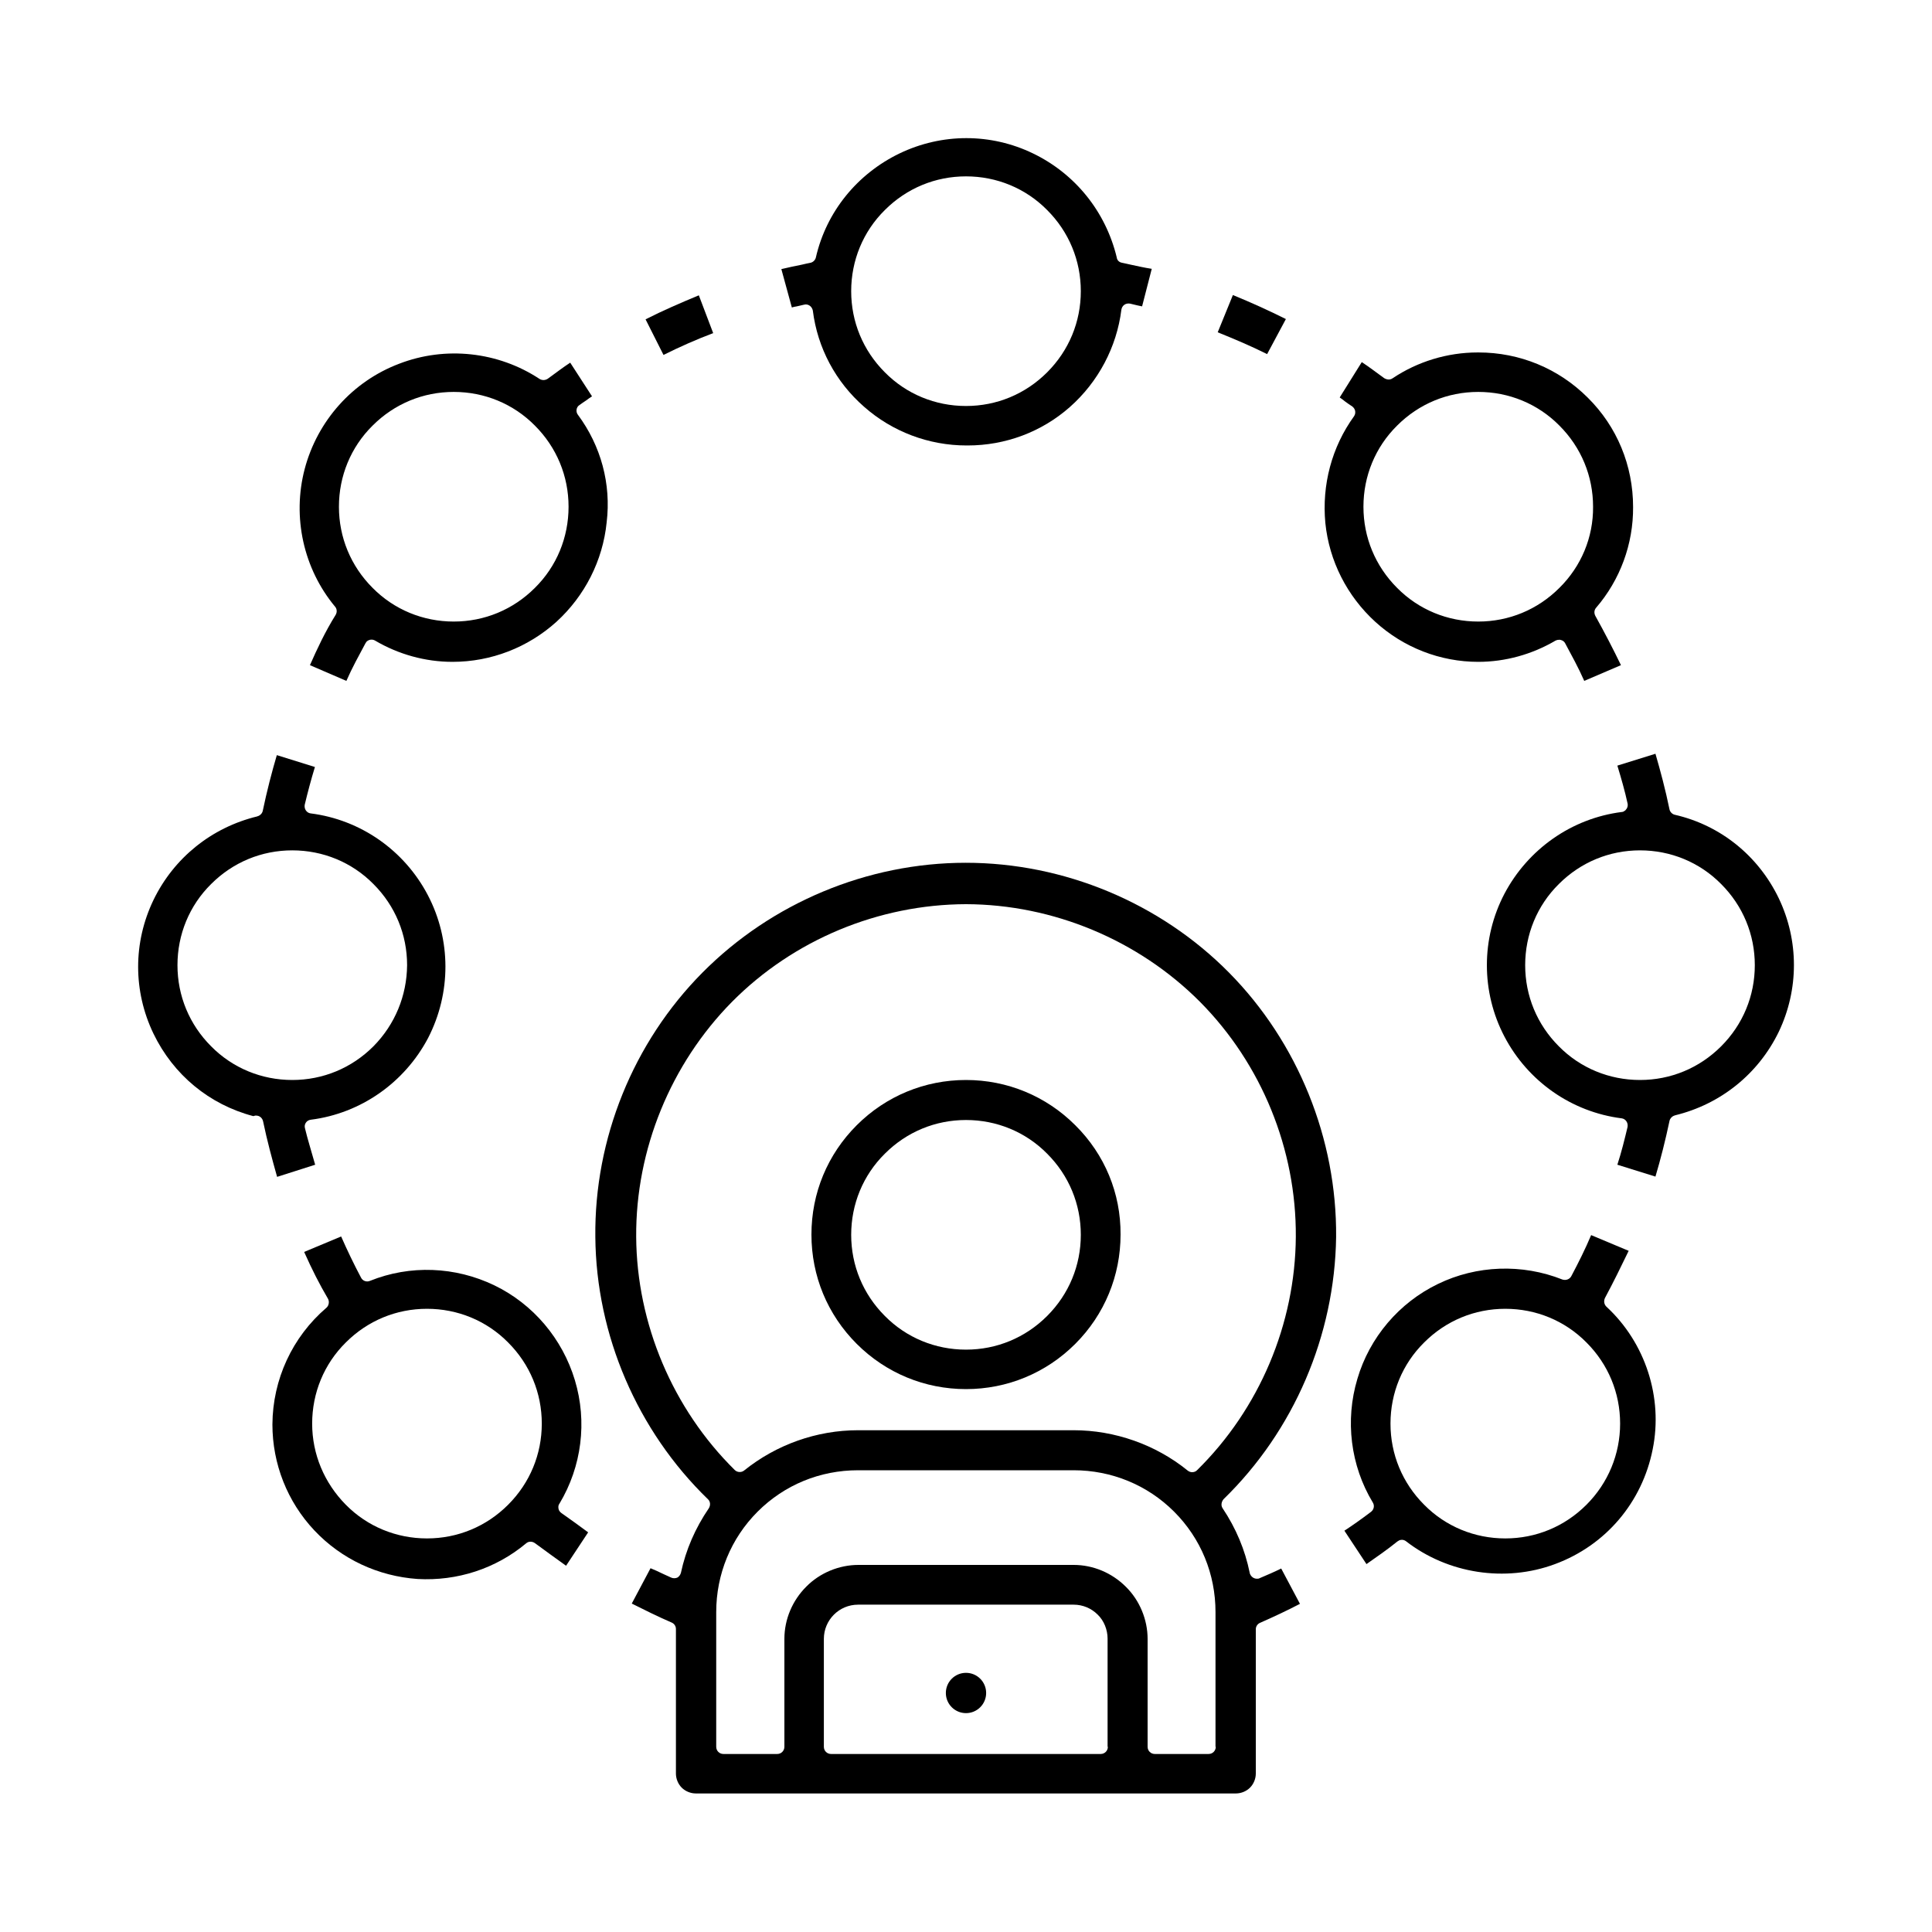
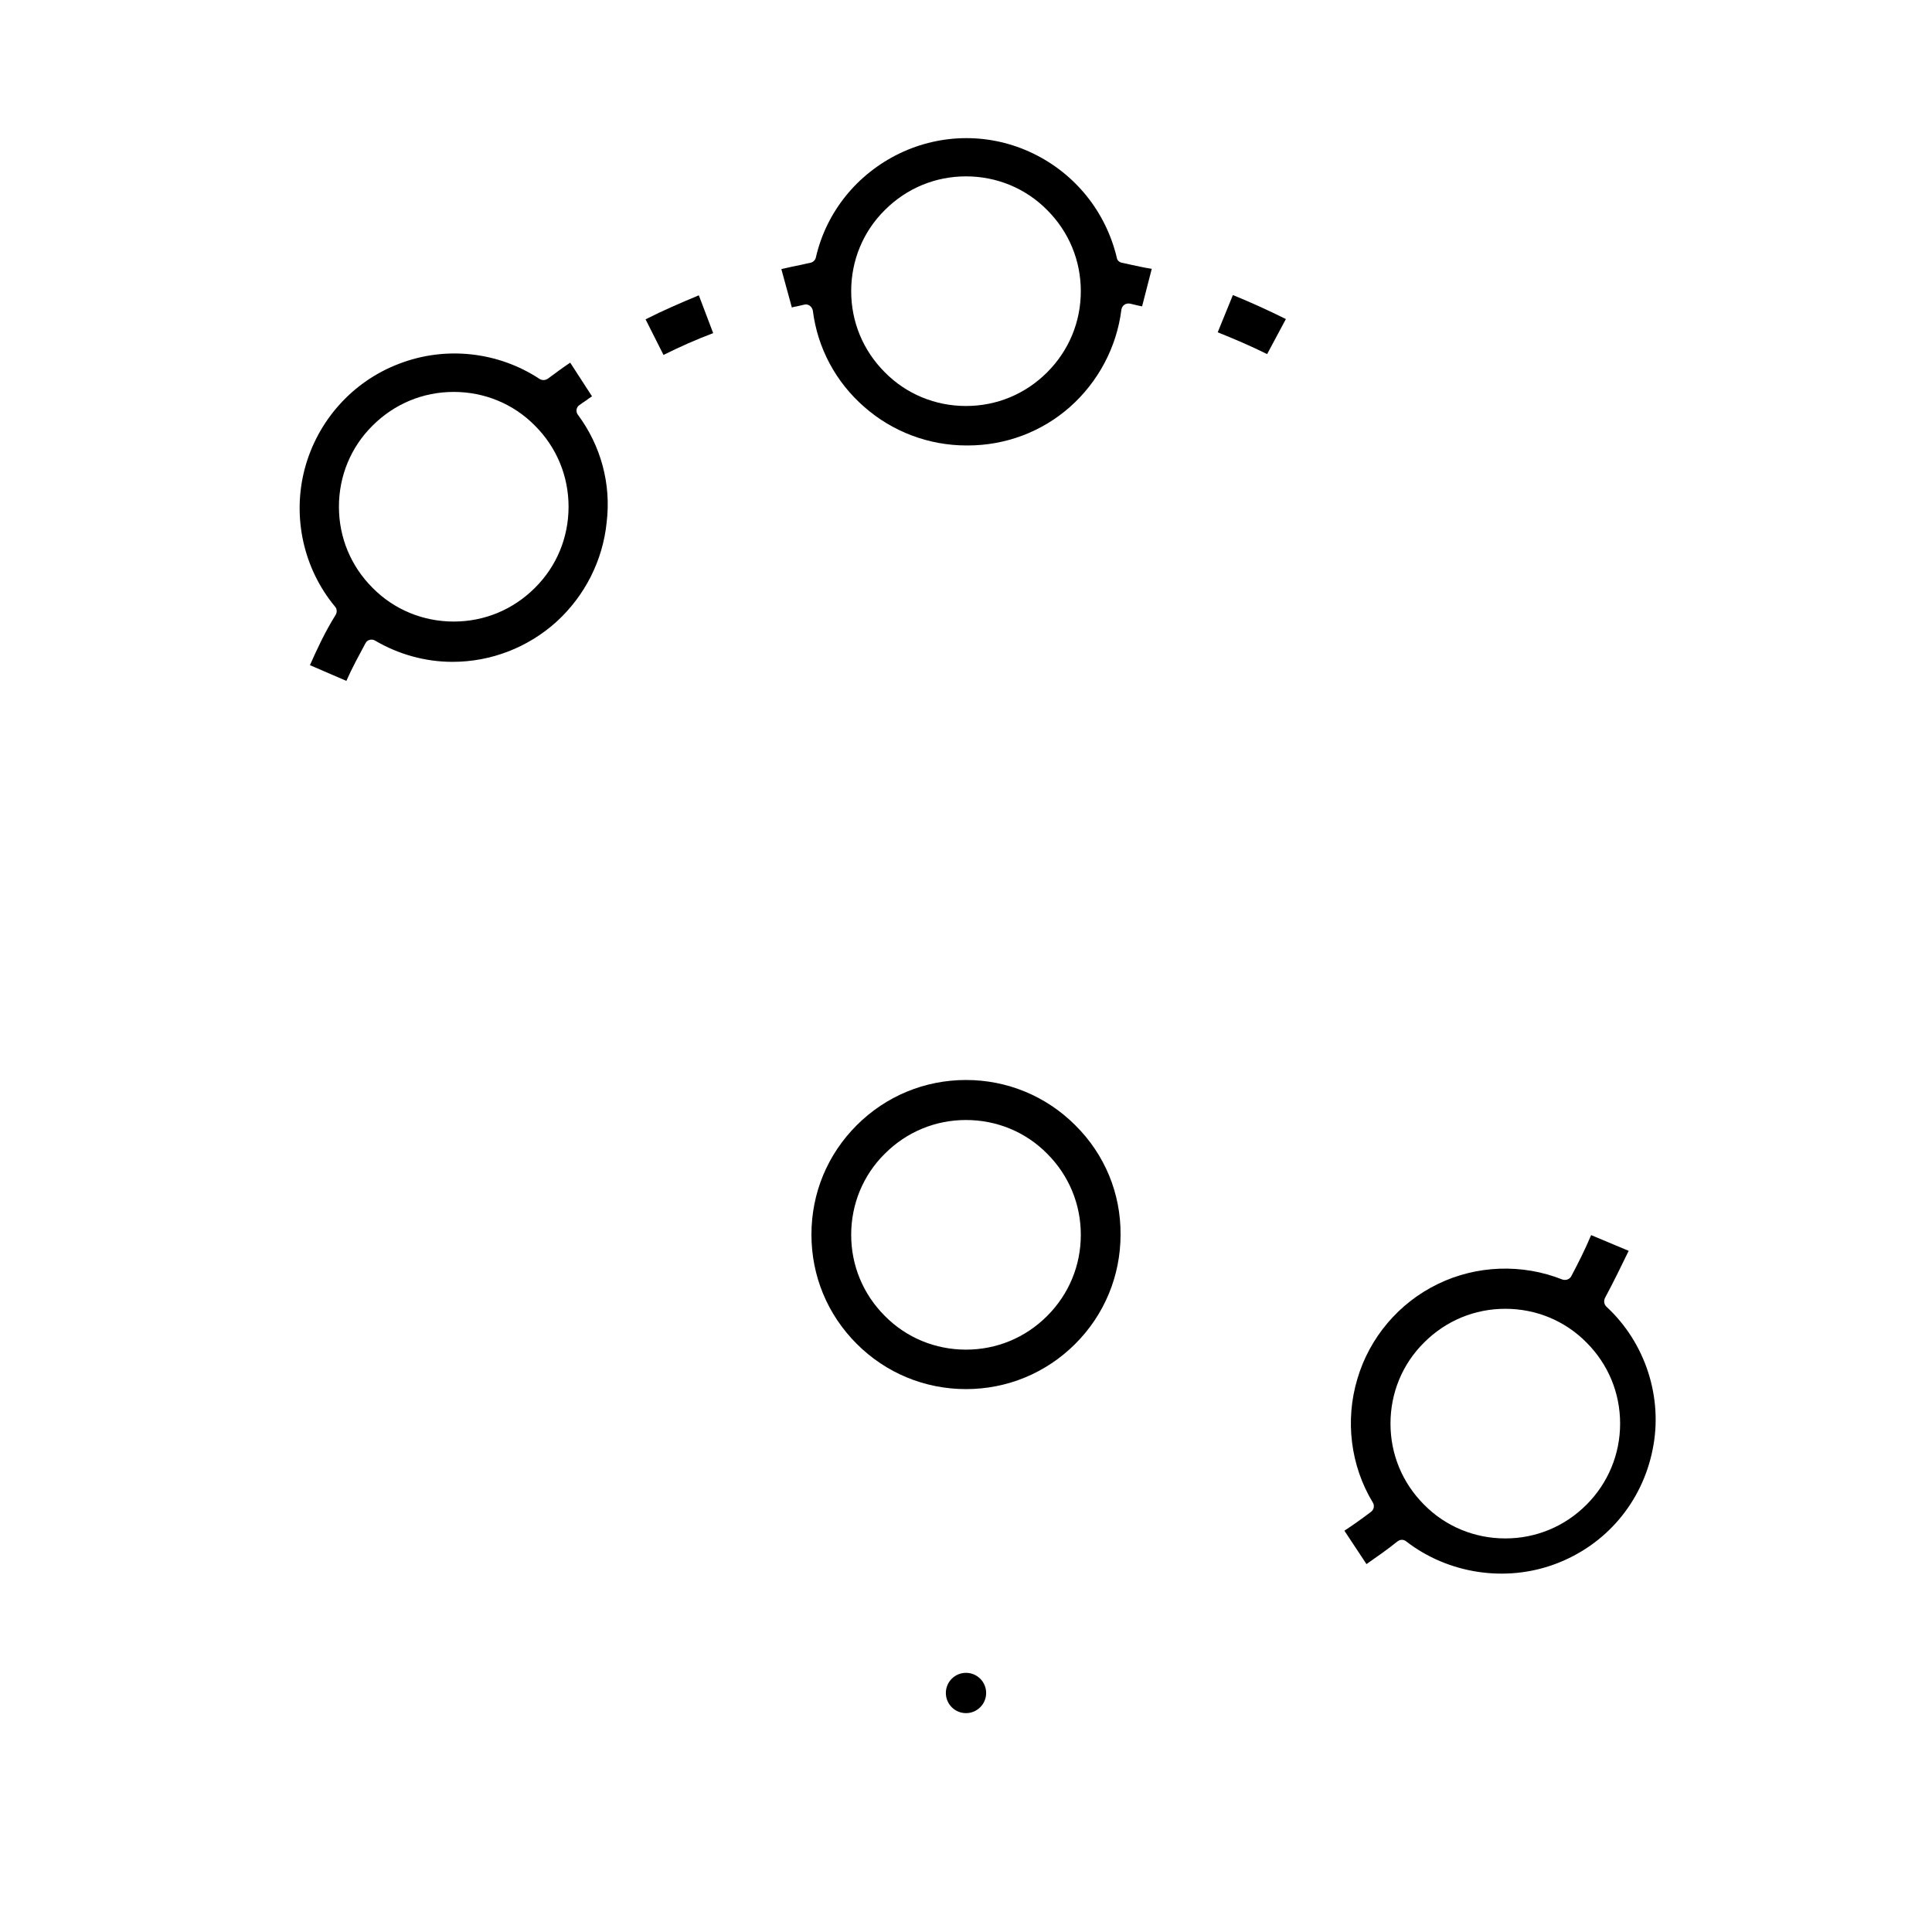
<svg xmlns="http://www.w3.org/2000/svg" version="1.1" id="Layer_1" x="0px" y="0px" viewBox="0 0 700 700" style="enable-background:new 0 0 700 700;" xml:space="preserve">
  <g>
    <g>
      <path d="M389.6,407.7c-10.6-10.6-24.7-16.4-39.6-16.4s-29,5.8-39.6,16.4s-16.4,24.6-16.4,39.6c0,15,5.8,29,16.4,39.6    s24.7,16.4,39.6,16.4s29-5.8,39.6-16.4s16.4-24.7,16.4-39.6C406.1,432.4,400.3,418.3,389.6,407.7z M379.4,476.8    c-7.9,7.9-18.3,12.2-29.4,12.2s-21.6-4.3-29.4-12.2c-7.9-7.9-12.2-18.3-12.2-29.4c0-11.1,4.3-21.6,12.2-29.4    c7.9-7.9,18.3-12.2,29.4-12.2s21.6,4.3,29.4,12.2c7.9,7.9,12.2,18.3,12.2,29.4C391.6,458.5,387.3,468.9,379.4,476.8z" />
    </g>
    <g>
-       <path d="M155,324.3c-8.5-16.2-24.3-27.3-42.5-29.6c-0.7-0.1-1.3-0.5-1.7-1.1c-0.4-0.6-0.5-1.3-0.4-2c1.1-4.6,2.3-9.1,3.7-13.7    l-13.8-4.3c-1.8,6.1-3.6,13-5.1,20.2c-0.2,0.9-0.9,1.6-1.7,1.9c-0.1,0-0.2,0-0.3,0.1c-16.5,4-30.2,15-37.6,30.3    c-7.4,15.4-7.4,33,0,48.4c7.2,14.9,20.2,25.7,36.2,29.9c0.2-0.1,0.4-0.1,0.7-0.2c0.1,0,0.2,0,0.3,0c1.2,0,2.2,0.8,2.5,2    c1.5,7.2,3.3,13.8,5.1,20.2l13.8-4.4l-0.1-0.3c-1.3-4.7-2.6-8.7-3.6-12.9c-0.2-0.7-0.1-1.4,0.3-2c0.4-0.6,1-1,1.8-1.1    c18.2-2.3,34-13.5,42.5-29.6C163.5,359.8,163.5,340.5,155,324.3z M135.3,379.1c-7.9,7.9-18.3,12.2-29.4,12.2s-21.6-4.3-29.4-12.2    c-7.9-7.9-12.2-18.3-12.2-29.4c0-11.1,4.3-21.6,12.2-29.4c7.9-7.9,18.3-12.2,29.4-12.2s21.6,4.3,29.4,12.2    c7.9,7.9,12.2,18.3,12.2,29.4C147.4,360.8,143.1,371.2,135.3,379.1z" />
-     </g>
+       </g>
    <g>
-       <path d="M203.4,548.2c-0.7-0.5-1.1-1.2-1.1-2.1c0-0.5,0.1-0.9,0.4-1.3c8.1-13.5,10.1-29.7,5.6-44.7c-4.5-15-15.1-27.6-29.2-34.4    s-30.5-7.5-45.1-1.6c-1.2,0.5-2.6,0-3.2-1.2c-2.6-4.9-5-9.9-7.2-14.9l-13.4,5.6c2.8,6.3,5.6,11.8,8.6,16.9c0.6,1,0.4,2.5-0.5,3.3    c-12.4,10.6-19.5,26-19.6,42.3c0,14.3,5.4,28,15.2,38.4c9.8,10.4,23.1,16.6,37.4,17.6c14.3,0.8,28.3-3.7,39.3-12.9    c0.9-0.8,2.2-0.8,3.2-0.1c3.9,2.9,7.7,5.6,11.3,8.2l8-12.1C210.1,553,207,550.7,203.4,548.2z M184.1,545.2    c-7.9,7.9-18.3,12.2-29.4,12.2s-21.6-4.3-29.4-12.2s-12.2-18.3-12.2-29.4c0-11.1,4.3-21.6,12.2-29.4c7.9-7.9,18.3-12.2,29.4-12.2    s21.6,4.3,29.4,12.2c7.9,7.9,12.2,18.3,12.2,29.4S192,537.3,184.1,545.2z" />
-     </g>
+       </g>
    <g>
-       <path d="M578.3,220.2c8.7-10.1,13.5-23.1,13.4-36.5c0-15-5.8-29.1-16.4-39.6c-10.6-10.6-24.7-16.4-39.6-16.4c-0.2,0-0.2,0-0.3,0    c-11,0-21.8,3.3-30.9,9.4c-0.9,0.6-2,0.5-3-0.1c-2.9-2.1-5.5-4.1-8.1-5.8l-8,12.8c0.7,0.5,1.4,1,2,1.5c0.8,0.6,1.7,1.2,2.6,1.8    c0.5,0.4,0.9,1,1,1.6c0.1,0.7,0,1.3-0.4,1.9c-8.1,11.2-11.7,24.9-10.4,38.7c1.4,13.8,7.9,26.5,18.1,35.8    c10.2,9.3,23.5,14.5,37.3,14.5c9.8,0,19.5-2.7,28-7.7c0.4-0.2,0.8-0.3,1.3-0.3c0.2,0,0.5,0,0.7,0.1c0.7,0.2,1.2,0.6,1.5,1.2    c2.3,4.3,4.8,8.8,6.9,13.6l13.3-5.7c-2.8-5.8-5.8-11.6-9.3-17.9C577.5,222.1,577.6,221,578.3,220.2z M565,213    c-7.9,7.9-18.3,12.2-29.4,12.2s-21.6-4.3-29.4-12.2c-7.9-7.9-12.2-18.3-12.2-29.4s4.3-21.6,12.2-29.4c7.9-7.9,18.3-12.2,29.4-12.2    c11.1,0,21.6,4.3,29.4,12.2c7.9,7.9,12.2,18.3,12.2,29.4C577.3,194.7,572.9,205.2,565,213z" />
-     </g>
+       </g>
    <g>
-       <path d="M644.5,325.5c-7.4-15.4-21.1-26.5-37.7-30.3c-0.9-0.2-1.7-1-1.9-1.9c-1.5-7.3-3.3-14-5.1-20.2l-13.8,4.3    c1.4,4.6,2.7,9.1,3.7,13.7c0.2,0.9-0.1,1.8-0.8,2.5c-0.4,0.3-0.8,0.6-1.3,0.6c-18.2,2.3-34,13.5-42.5,29.6    c-8.5,16.2-8.5,35.6,0,51.8c8.5,16.2,24.3,27.3,42.5,29.6c0.7,0.1,1.3,0.5,1.7,1.1c0.4,0.6,0.5,1.3,0.4,2    c-1.1,4.6-2.2,9.1-3.7,13.7l13.8,4.3c1.9-6.4,3.6-13.1,5.1-20.2c0.2-0.9,0.9-1.6,1.7-1.9c0.1,0,0.2,0,0.3-0.1    c16.5-4,30.2-15,37.6-30.3C651.8,358.5,651.8,340.8,644.5,325.5z M623.6,379.1c-7.9,7.9-18.3,12.2-29.4,12.2    c-11.1,0-21.6-4.3-29.4-12.2c-7.9-7.9-12.2-18.3-12.2-29.4c0-11.1,4.3-21.6,12.2-29.4c7.9-7.9,18.3-12.2,29.4-12.2    c11.1,0,21.6,4.3,29.4,12.2c7.9,7.9,12.2,18.3,12.2,29.4C635.8,360.8,631.5,371.2,623.6,379.1z" />
-     </g>
+       </g>
    <g>
      <path d="M409.7,95.9c-1-0.2-2.1-0.5-3.2-0.7s-1.8-1-1.9-2c-4-16.5-15-30.2-30.3-37.6c-15.3-7.4-33-7.4-48.4,0    c-15.3,7.4-26.5,21.1-30.3,37.7c-0.2,0.9-1,1.7-1.9,1.9c-1,0.2-2,0.4-3.2,0.7c-2.5,0.5-4.9,1-7.4,1.6l3.8,13.9    c0.6-0.2,1.2-0.3,1.8-0.4c0.8-0.2,1.7-0.4,2.6-0.6c0.2,0,0.4-0.1,0.6-0.1c1.3,0,2.3,0.9,2.6,2.2c1.7,13.6,8.3,25.9,18.6,34.9    c10.2,9,23.4,14,37.1,14h0.4c13.7,0,26.8-4.9,37-13.9c10.3-9.1,17-21.7,18.7-35.3c0.1-0.7,0.5-1.4,1.1-1.8c0.6-0.4,1.3-0.5,2-0.4    c0.8,0.2,1.6,0.4,2.5,0.6c0.6,0.1,1.2,0.3,1.9,0.4l3.5-13.6C414.6,97,412.1,96.4,409.7,95.9z M379.4,134.9    c-7.9,7.9-18.3,12.2-29.4,12.2s-21.6-4.3-29.4-12.2c-7.9-7.9-12.2-18.3-12.2-29.4s4.3-21.6,12.2-29.4c7.9-7.9,18.3-12.2,29.4-12.2    s21.6,4.3,29.4,12.2c7.9,7.9,12.2,18.3,12.2,29.4S387.3,127,379.4,134.9z" />
    </g>
    <g>
      <circle cx="350" cy="613.4" r="7.3" />
    </g>
    <g>
      <path d="M258.4,120.7c-6.1,2.3-12.2,5-18,7.9l-6.5-12.9c6.3-3.2,12.8-6,19.3-8.7L258.4,120.7z" />
    </g>
    <g>
      <path d="M582,473.4c-0.8-0.8-1-2-0.5-3.1c3-5.6,5.8-11.3,8.6-17.1l-13.6-5.7c-2.1,5-4.6,10-7.2,14.9c-0.6,1.1-1.9,1.6-3.2,1.2    c-14.6-5.8-31.1-5.2-45.1,1.6c-14.1,6.8-24.8,19.4-29.2,34.4c-4.5,15-2.5,31.4,5.6,44.8c0.7,1.1,0.4,2.6-0.7,3.4    c-3.7,2.8-6.7,4.9-9.6,6.8l8,12.1c3.7-2.6,7.5-5.2,11.2-8.2c0.2-0.1,0.3-0.2,0.5-0.3c0.3-0.2,0.7-0.3,1.1-0.3    c0.6,0,1.1,0.2,1.5,0.5c15.2,11.8,36,15,54,8.3c18.4-6.8,31.6-22.4,35.4-41.6C602.6,506.4,596.2,486.5,582,473.4z M574.8,545.2    c-7.9,7.9-18.3,12.2-29.4,12.2c-11.1,0-21.6-4.3-29.4-12.2c-7.9-7.9-12.2-18.3-12.2-29.4s4.3-21.6,12.2-29.4    c7.9-7.9,18.3-12.2,29.4-12.2c11.1,0,21.6,4.3,29.4,12.2c7.9,7.9,12.2,18.3,12.2,29.4C587,526.8,582.7,537.3,574.8,545.2z" />
    </g>
    <g>
      <path d="M465.9,115.6l-6.8,12.7c-5.8-2.9-11.7-5.4-17.9-7.9l5.5-13.5C453.3,109.6,459.7,112.5,465.9,115.6z" />
    </g>
    <g>
      <path d="M209.4,150.3c-0.4-0.5-0.6-1.2-0.5-1.9s0.5-1.3,1-1.6c0.8-0.6,1.7-1.2,2.6-1.8c0.7-0.5,1.3-1,2-1.4l-7.9-12.2    c-2.6,1.7-5.2,3.7-8.1,5.8c-0.9,0.6-2,0.7-3,0.1c-15-9.9-34.1-12-50.9-5.5c-16.9,6.4-29.6,20.7-34.2,38.1    c-4.6,17.5-0.4,36.2,11,49.9c0.7,0.8,0.8,2,0.2,3c-3.8,6.1-6.7,12.3-9.3,18.2l13.2,5.7c2.1-4.8,4.6-9.3,6.9-13.6    c0.1-0.2,0.3-0.4,0.4-0.6c0.8-0.8,2.1-1,3.1-0.4c8.5,5,18.2,7.7,28,7.7h0.1c13.9,0,27.3-5.2,37.6-14.5c10.3-9.4,16.8-22.2,18.2-36    C221.5,175.3,217.7,161.5,209.4,150.3z M193.8,213c-7.9,7.9-18.3,12.2-29.4,12.2s-21.6-4.3-29.4-12.2    c-7.9-7.9-12.2-18.3-12.2-29.4s4.3-21.6,12.2-29.4c7.9-7.9,18.3-12.2,29.4-12.2s21.6,4.3,29.4,12.2c7.9,7.9,12.2,18.3,12.2,29.4    S201.7,205.2,193.8,213z" />
    </g>
    <g>
-       <path d="M456.4,571.8c-0.3,0.2-0.7,0.2-1,0.2c-1.2,0-2.2-0.8-2.6-2v-0.1c-1.7-8.4-5-16.2-9.8-23.4c-0.7-1-0.5-2.3,0.3-3.3    c25.5-24.8,40.3-59.3,40.8-95c0.3-35.5-13.8-70.5-38.8-95.8c-25-25.3-59.8-39.8-95.4-39.8s-70.3,14.5-95.4,39.8    c-25.1,25.3-39.2,60.2-38.8,95.8c0.3,35.5,15.2,70.2,40.8,95c0.9,0.8,1,2.2,0.3,3.3c-4.9,7.2-8.3,15-10.1,23.4    c-0.2,0.7-0.7,1.4-1.3,1.7c-0.7,0.3-1.5,0.3-2.2,0c-1.7-0.8-3.6-1.6-5.4-2.5c-0.7-0.3-1.4-0.6-2.1-0.9l-6.8,12.8    c4.6,2.3,9.4,4.7,14.5,6.9c0.9,0.4,1.5,1.3,1.5,2.3v52.4c0,1.9,0.8,3.8,2.1,5.1c1.3,1.3,3.2,2.1,5.1,2.1h195.7    c1.9,0,3.8-0.8,5.1-2.1c1.3-1.3,2.1-3.2,2.1-5.1v-52.3c0-1,0.6-1.9,1.5-2.3c5-2.2,9.9-4.5,14.5-6.9l-6.8-12.8    C461.6,569.6,459.2,570.6,456.4,571.8z M230.5,448.1c-0.2-31.6,12.5-62.6,34.7-85.1c22.3-22.5,53.1-35.3,84.8-35.4l0,0    c31.6,0.1,62.5,13,84.8,35.4c22.3,22.5,34.9,53.4,34.7,85.1c-0.2,31.6-13.2,62.4-35.8,84.6c-0.5,0.5-1.1,0.7-1.8,0.7    c-0.5,0-1.1-0.2-1.6-0.6c-11.6-9.4-26.4-14.6-41.3-14.6h-78.1c-15,0-29.6,5.2-41.3,14.6c-1,0.8-2.5,0.7-3.4-0.2    C243.8,510.5,230.7,479.7,230.5,448.1z M401.4,632.9c0,1.4-1.1,2.6-2.6,2.6h-97.7c-1.4,0-2.6-1.1-2.6-2.6v-39.1    c0-6.8,5.5-12.4,12.4-12.4h78.1c3.3,0,6.4,1.3,8.7,3.6c2.3,2.2,3.6,5.5,3.6,8.7V632.9z M440.5,632.9c0,1.4-1.1,2.6-2.6,2.6h-19.5    c-1.4,0-2.6-1.1-2.6-2.6v-39.1c0-7-2.9-14-7.9-18.9c-5-5-11.8-7.9-18.9-7.9H311c-7,0-14,2.9-18.9,7.9c-5,5-7.9,11.8-7.9,18.9v39.1    c0,1.4-1.1,2.6-2.6,2.6h-19.5c-1.4,0-2.6-1.1-2.6-2.6v-48.8c0-13.7,5.3-26.7,15-36.4c9.7-9.7,22.6-15,36.4-15h78.1    c13.7,0,26.7,5.3,36.4,15c9.7,9.7,15,22.6,15,36.4V632.9z" />
-     </g>
+       </g>
  </g>
</svg>